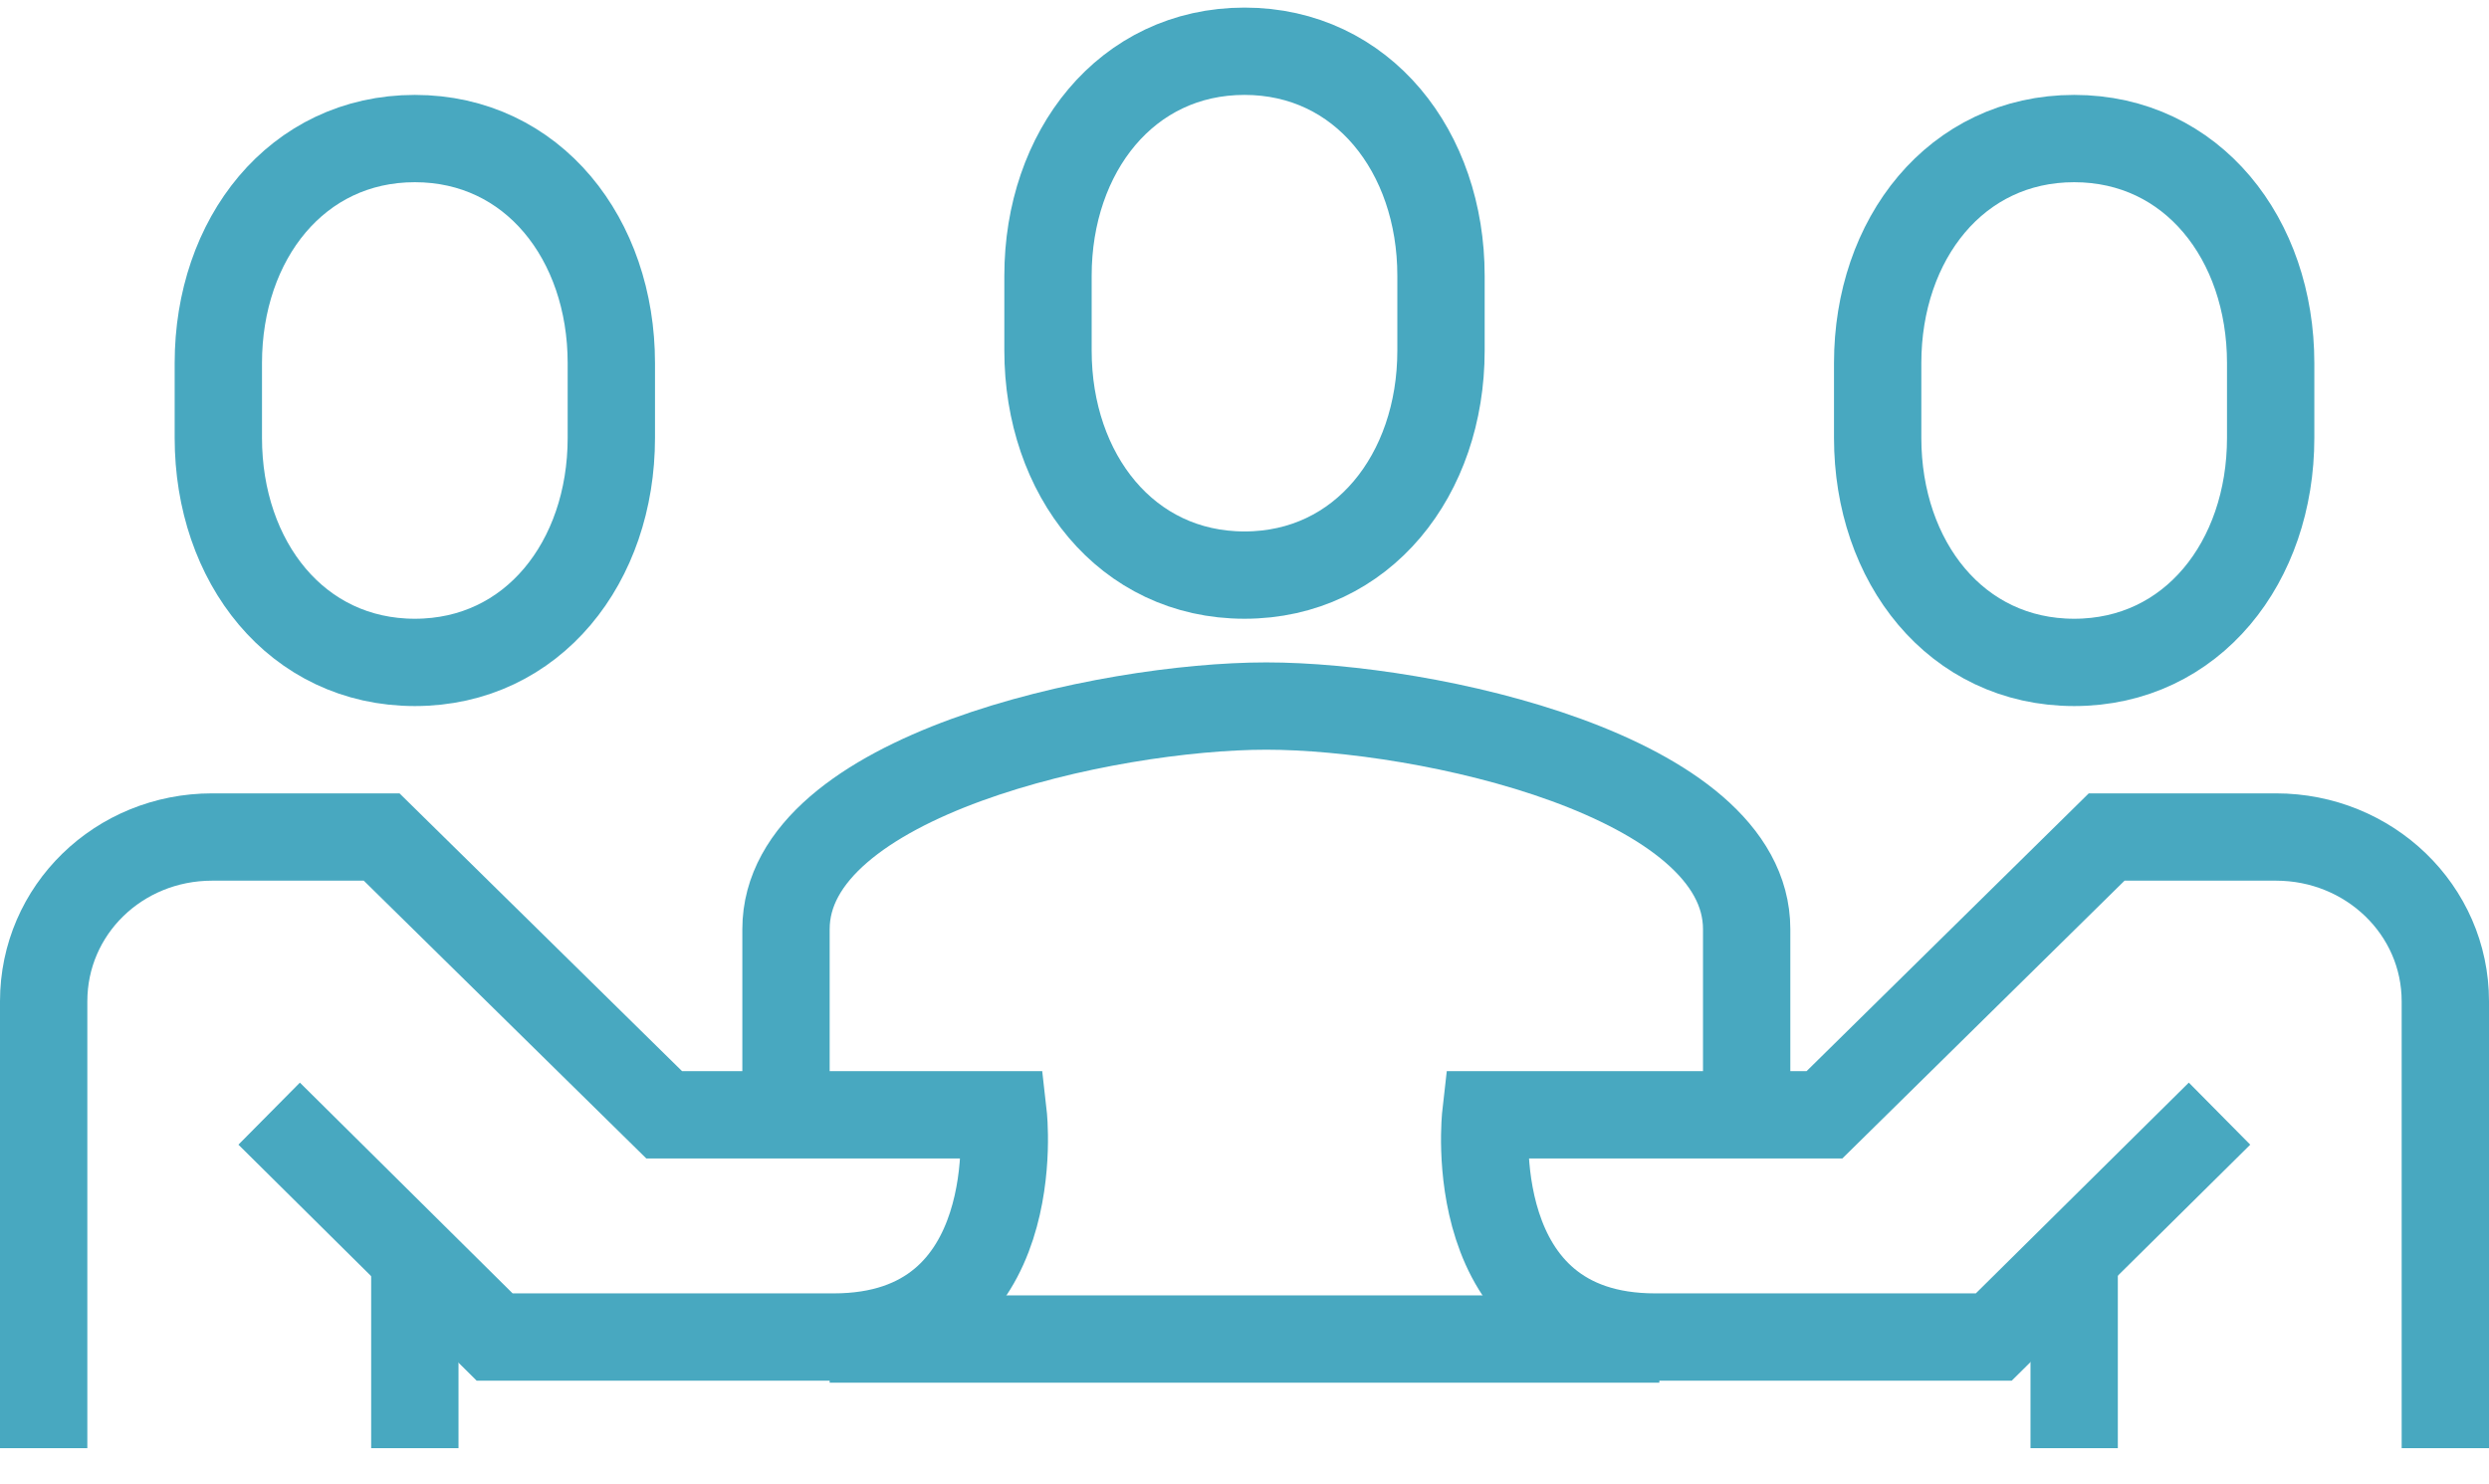
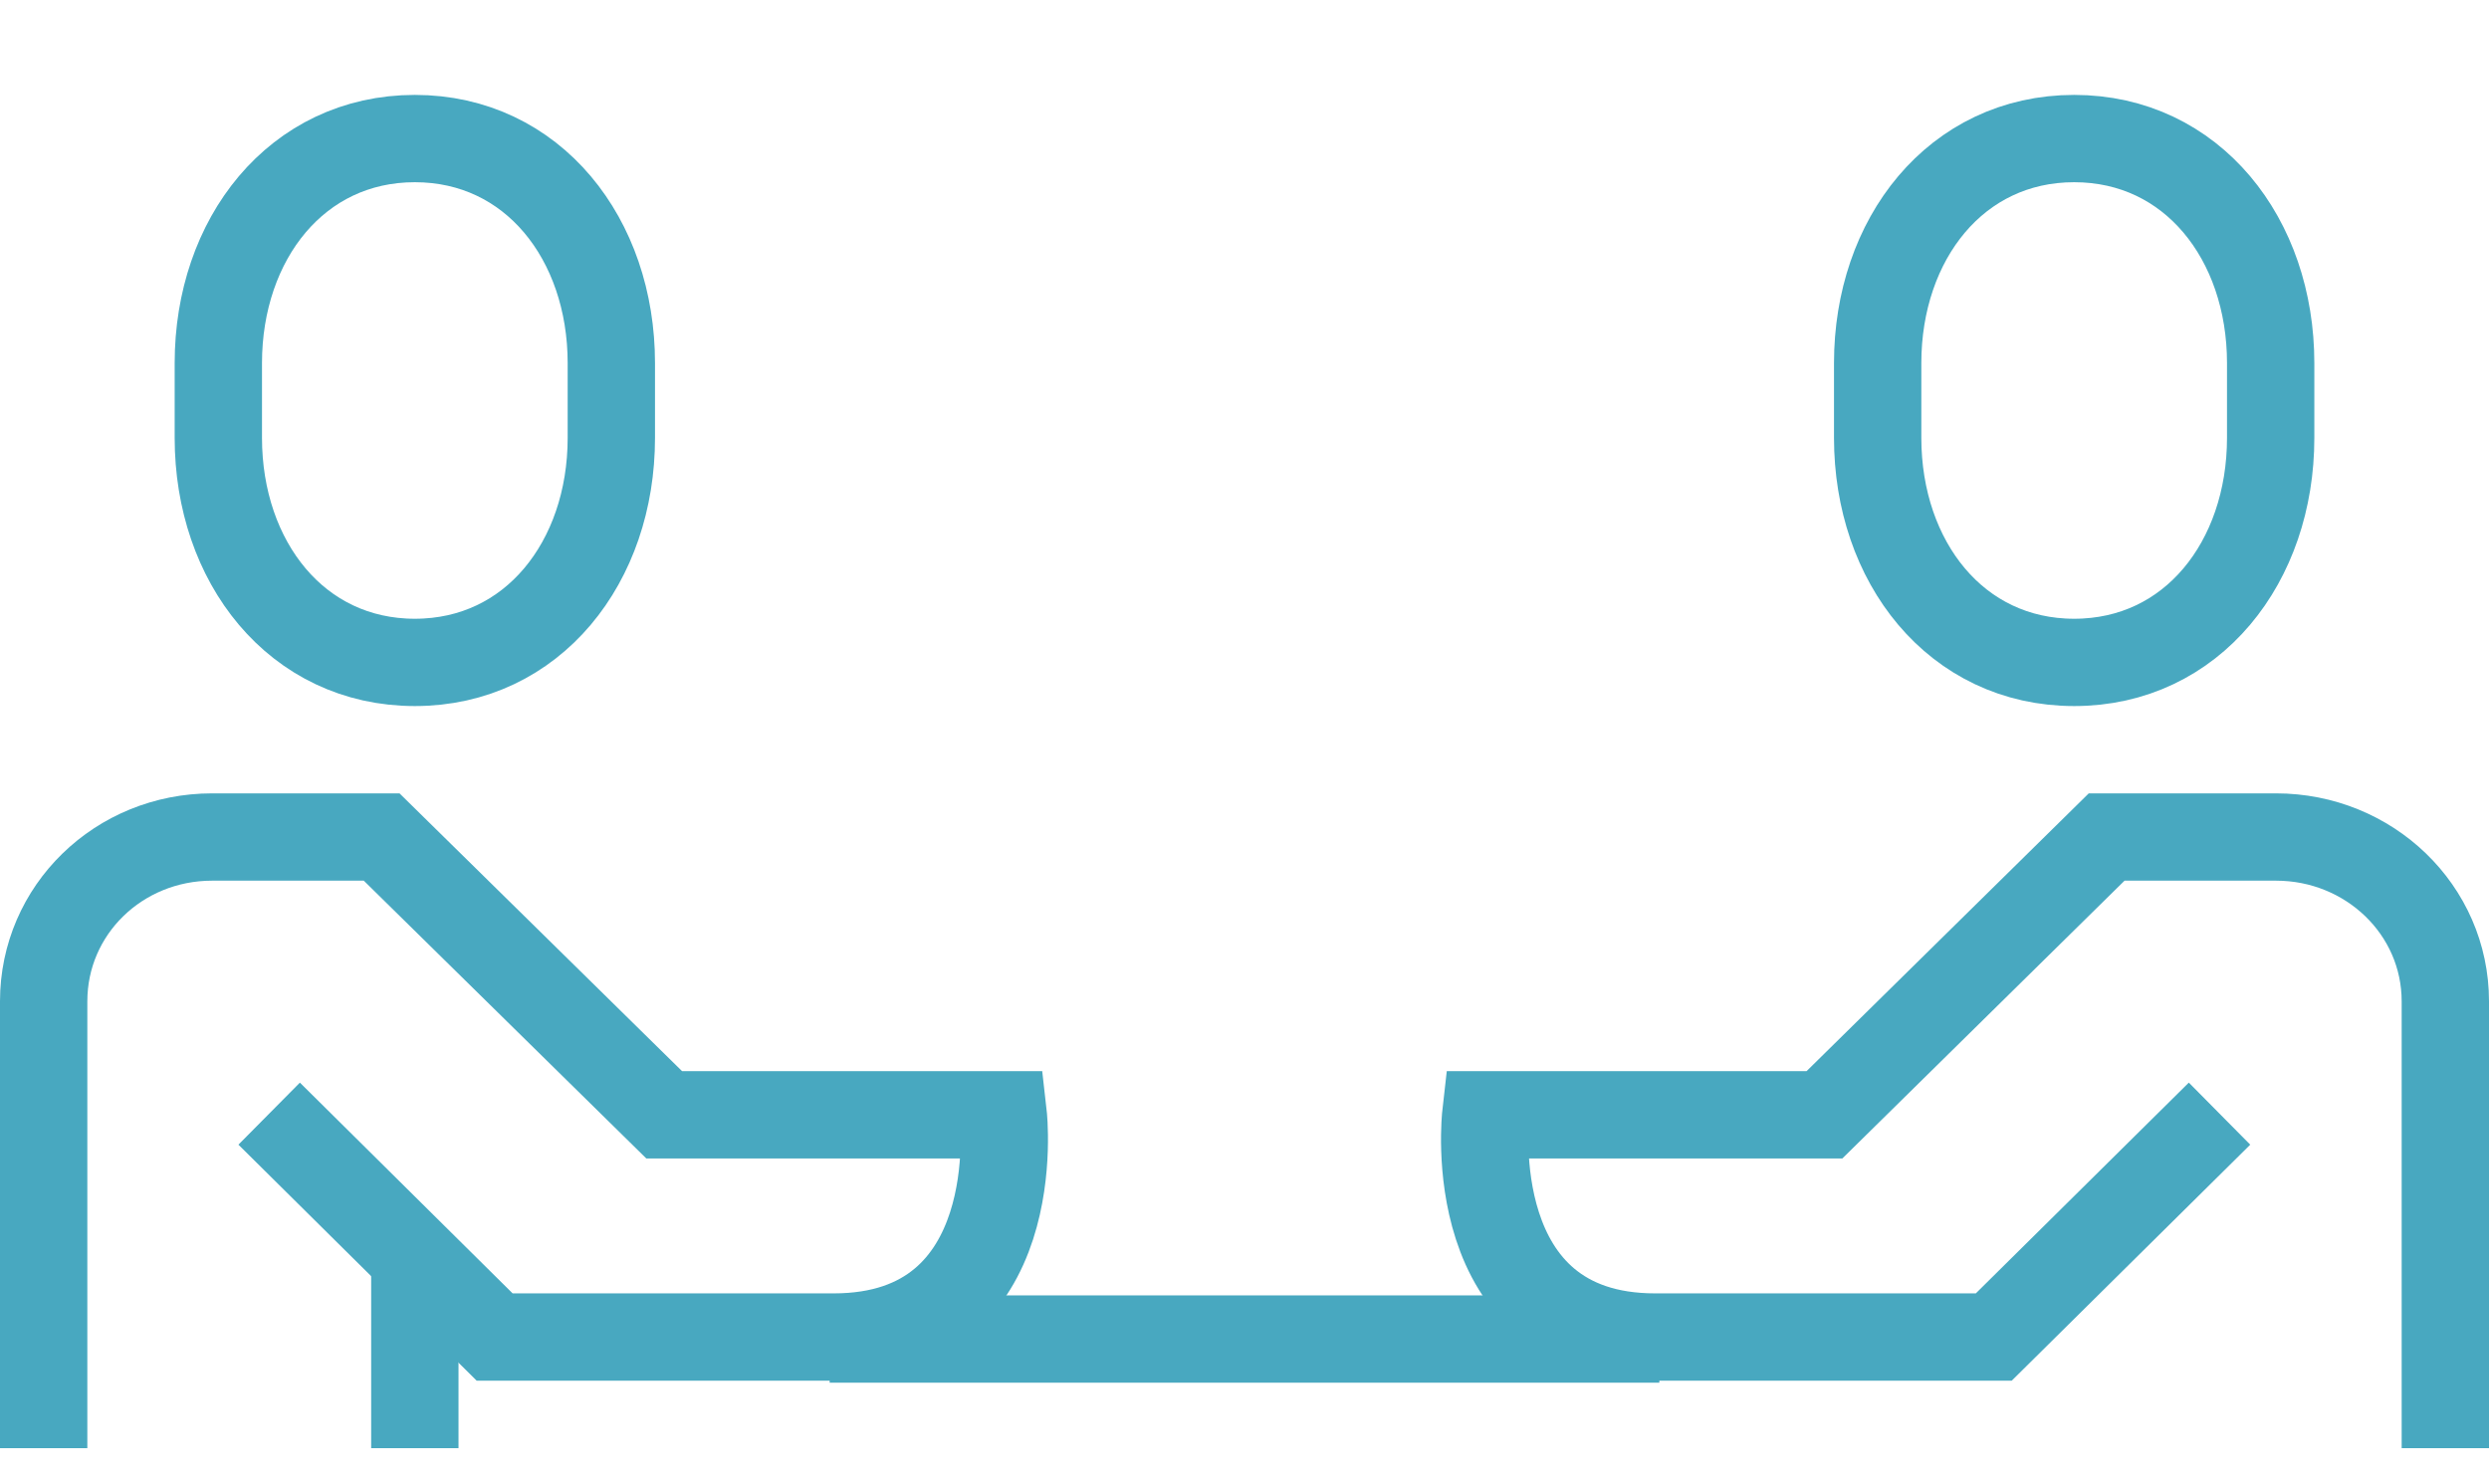
<svg xmlns="http://www.w3.org/2000/svg" width="57px" height="34px" viewBox="0 0 57 34" version="1.1">
  <title>CB9018DE-FF89-437D-925C-2CD354F1EC6F</title>
  <g id="Desktop" stroke="none" stroke-width="1" fill="none" fill-rule="evenodd">
    <g id="WFA-|-Option-1" transform="translate(-491, -2172)" stroke="#48A8C0" stroke-width="2">
      <g id="Content2" transform="translate(435, 1919)">
        <g id="Icons" transform="translate(0, 241)">
          <g id="1" transform="translate(0, 13)">
            <g id="icon-1" transform="translate(57, 0)">
-               <path d="M39,24.174 L39,20.286 C39,16.763 31.652,15.174 28,15.174 C24.347,15.174 17,16.763 17,20.286 L17,24.174" id="Stroke-1" />
-               <path d="M27.5,12.174 C30.205,12.174 32,9.872 32,7.032 L32,5.316 C32,2.477 30.205,0.174 27.5,0.174 C24.795,0.174 23,2.477 23,5.316 L23,7.032 C23,9.872 24.795,12.174 27.5,12.174 Z" id="Stroke-3" />
              <path d="M8.5,14.174 C5.795,14.174 4,11.871 4,9.031 L4,7.317 C4,4.477 5.795,2.174 8.5,2.174 C11.205,2.174 13,4.477 13,7.317 L13,9.031 C13,11.871 11.205,14.174 8.5,14.174 Z" id="Stroke-5" />
              <path d="M46.5,14.174 C49.205,14.174 51,11.871 51,9.031 L51,7.317 C51,4.477 49.205,2.174 46.5,2.174 C43.795,2.174 42,4.477 42,7.317 L42,9.031 C42,11.871 43.795,14.174 46.5,14.174 Z" id="Stroke-7" />
              <path d="M55,32.174 L55,21.939 C55,19.84 53.255,18.174 51.122,18.174 L47.244,18.174 L40.781,24.538 L33.025,24.538 C33.025,24.538 32.447,29.628 36.903,29.628 L44.659,29.628 L49.829,24.511" id="Stroke-9" />
              <path d="M0,32.174 L0,21.939 C0,19.84 1.722,18.174 3.858,18.174 L7.74,18.174 L14.211,24.538 L21.975,24.538 C21.975,24.538 22.554,29.628 18.093,29.628 L10.328,29.628 L5.164,24.511" id="Stroke-11" />
-               <line x1="46.5" y1="28.174" x2="46.5" y2="32.174" id="Stroke-13" />
              <line x1="8.5" y1="28.174" x2="8.5" y2="32.174" id="Stroke-15" />
              <line x1="18" y1="29.674" x2="37" y2="29.674" id="Stroke-17" />
            </g>
          </g>
        </g>
      </g>
    </g>
  </g>
</svg>